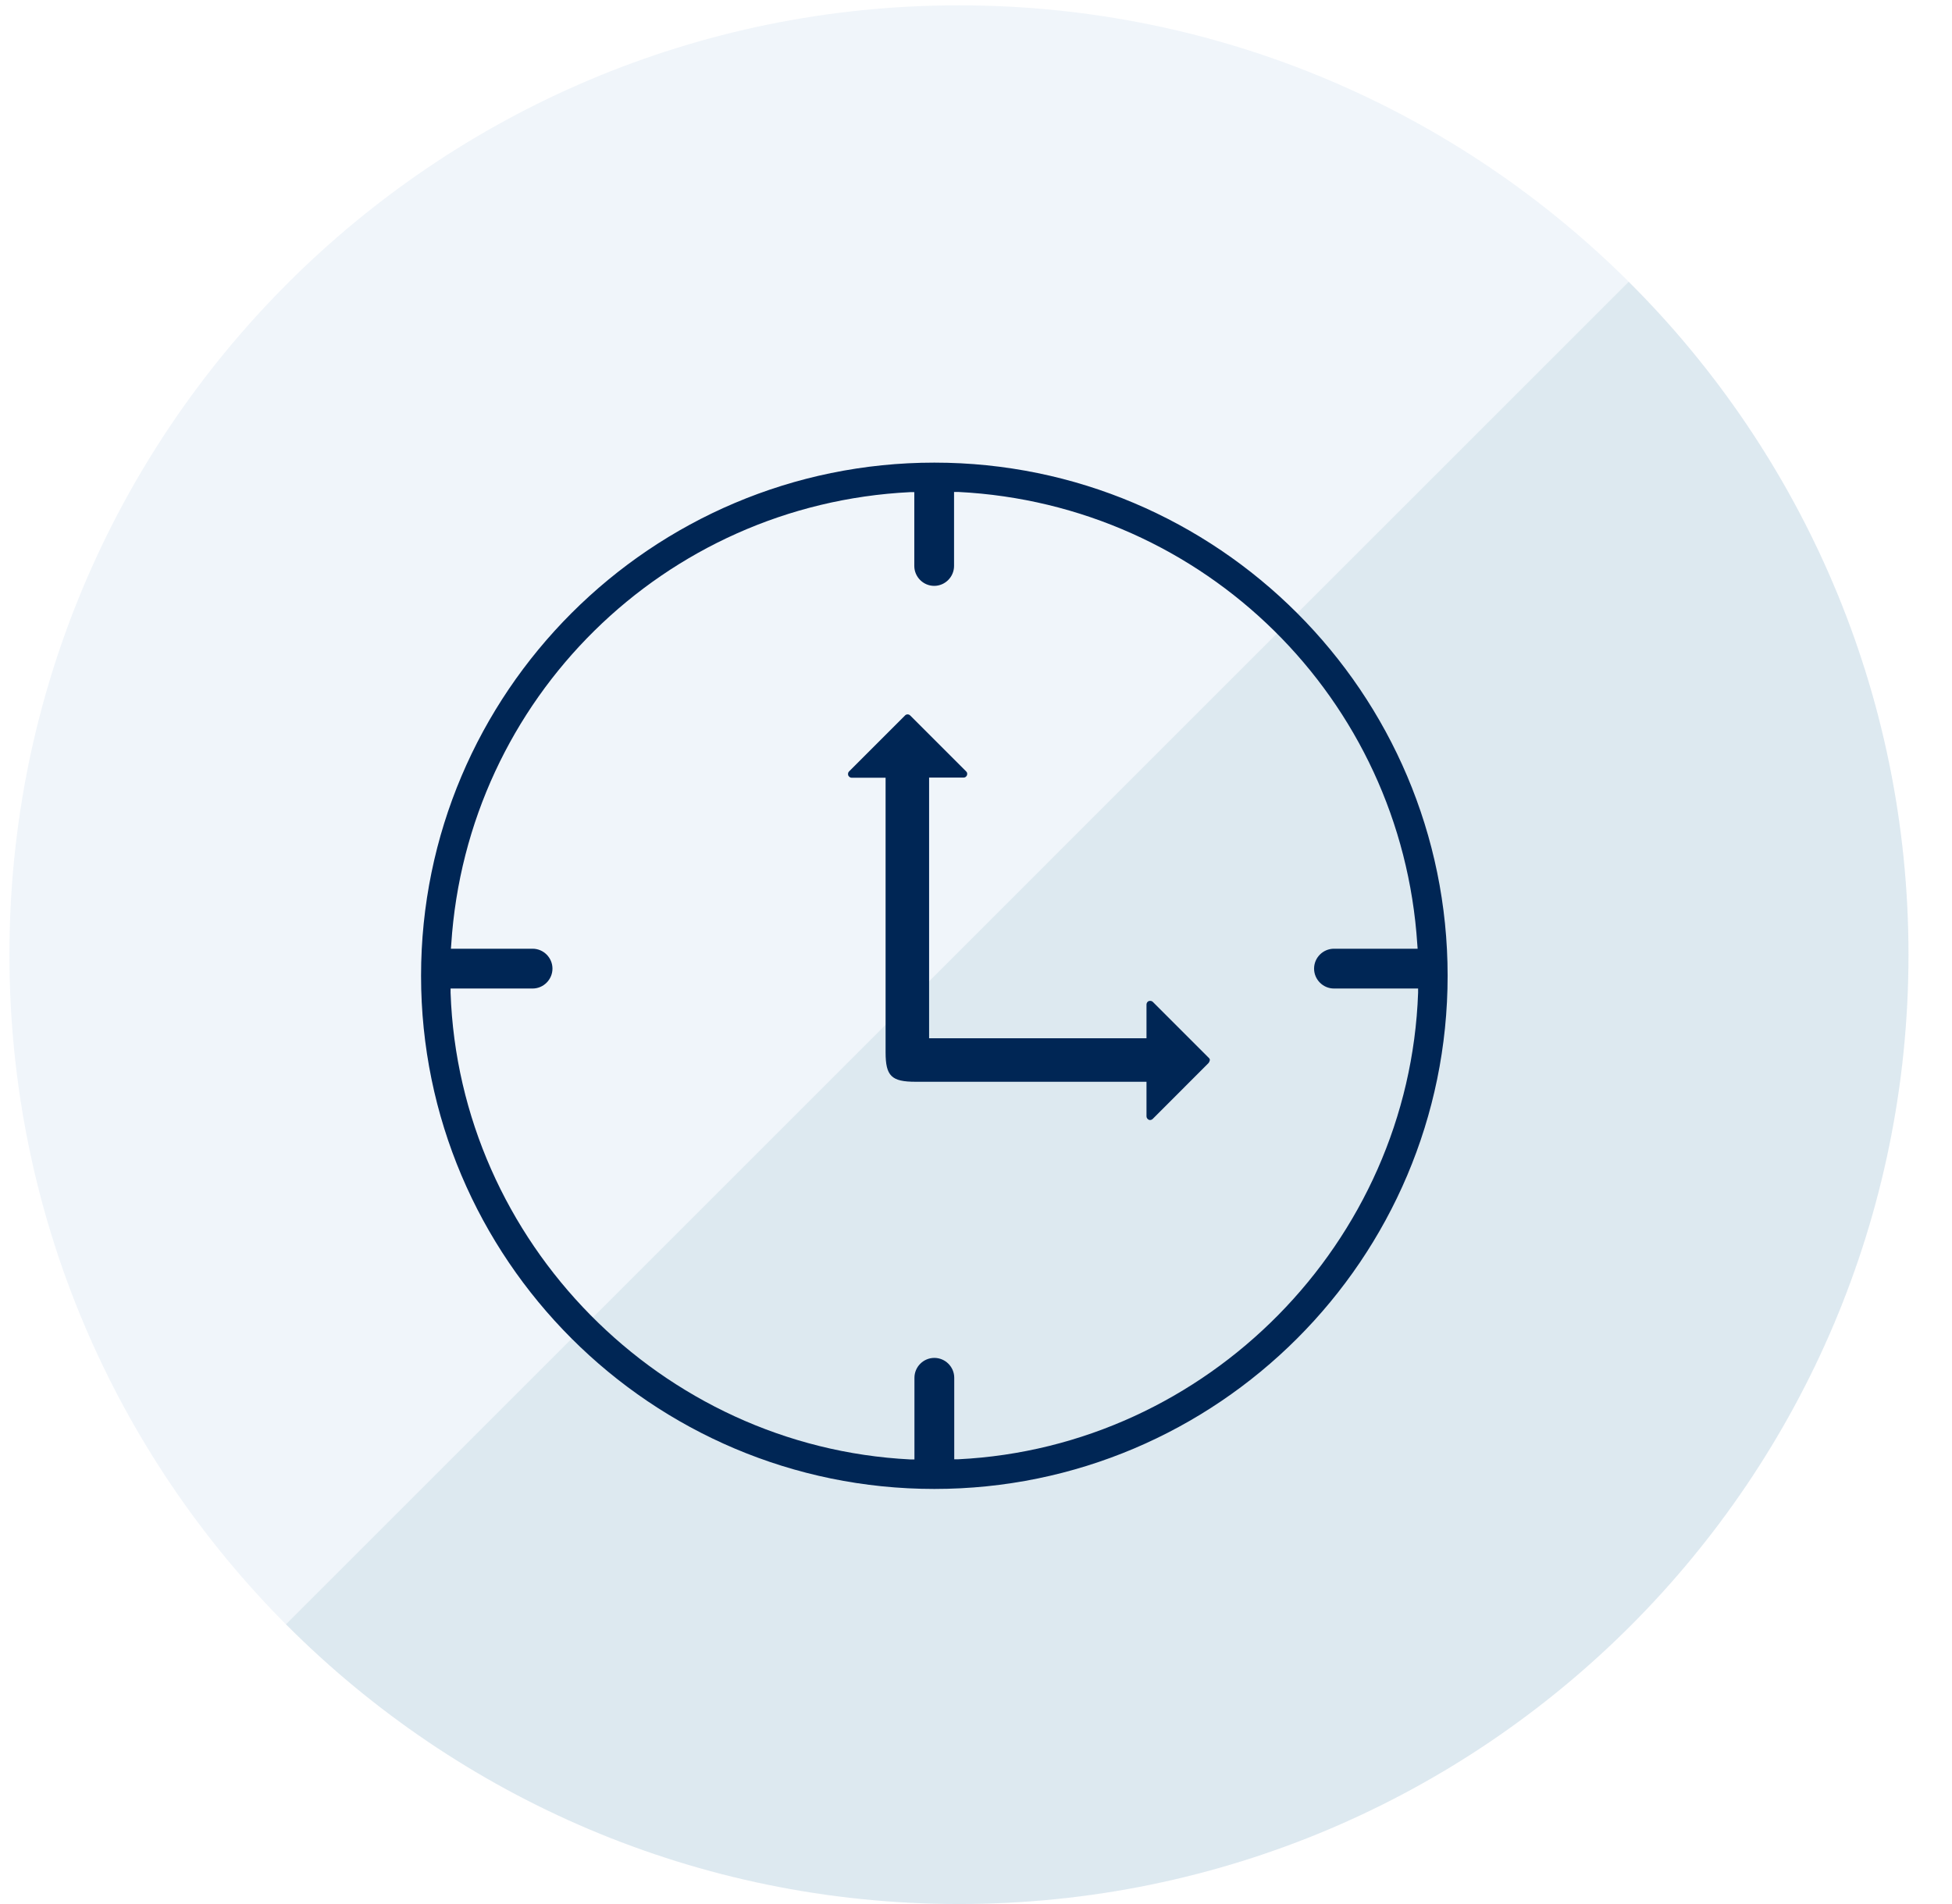
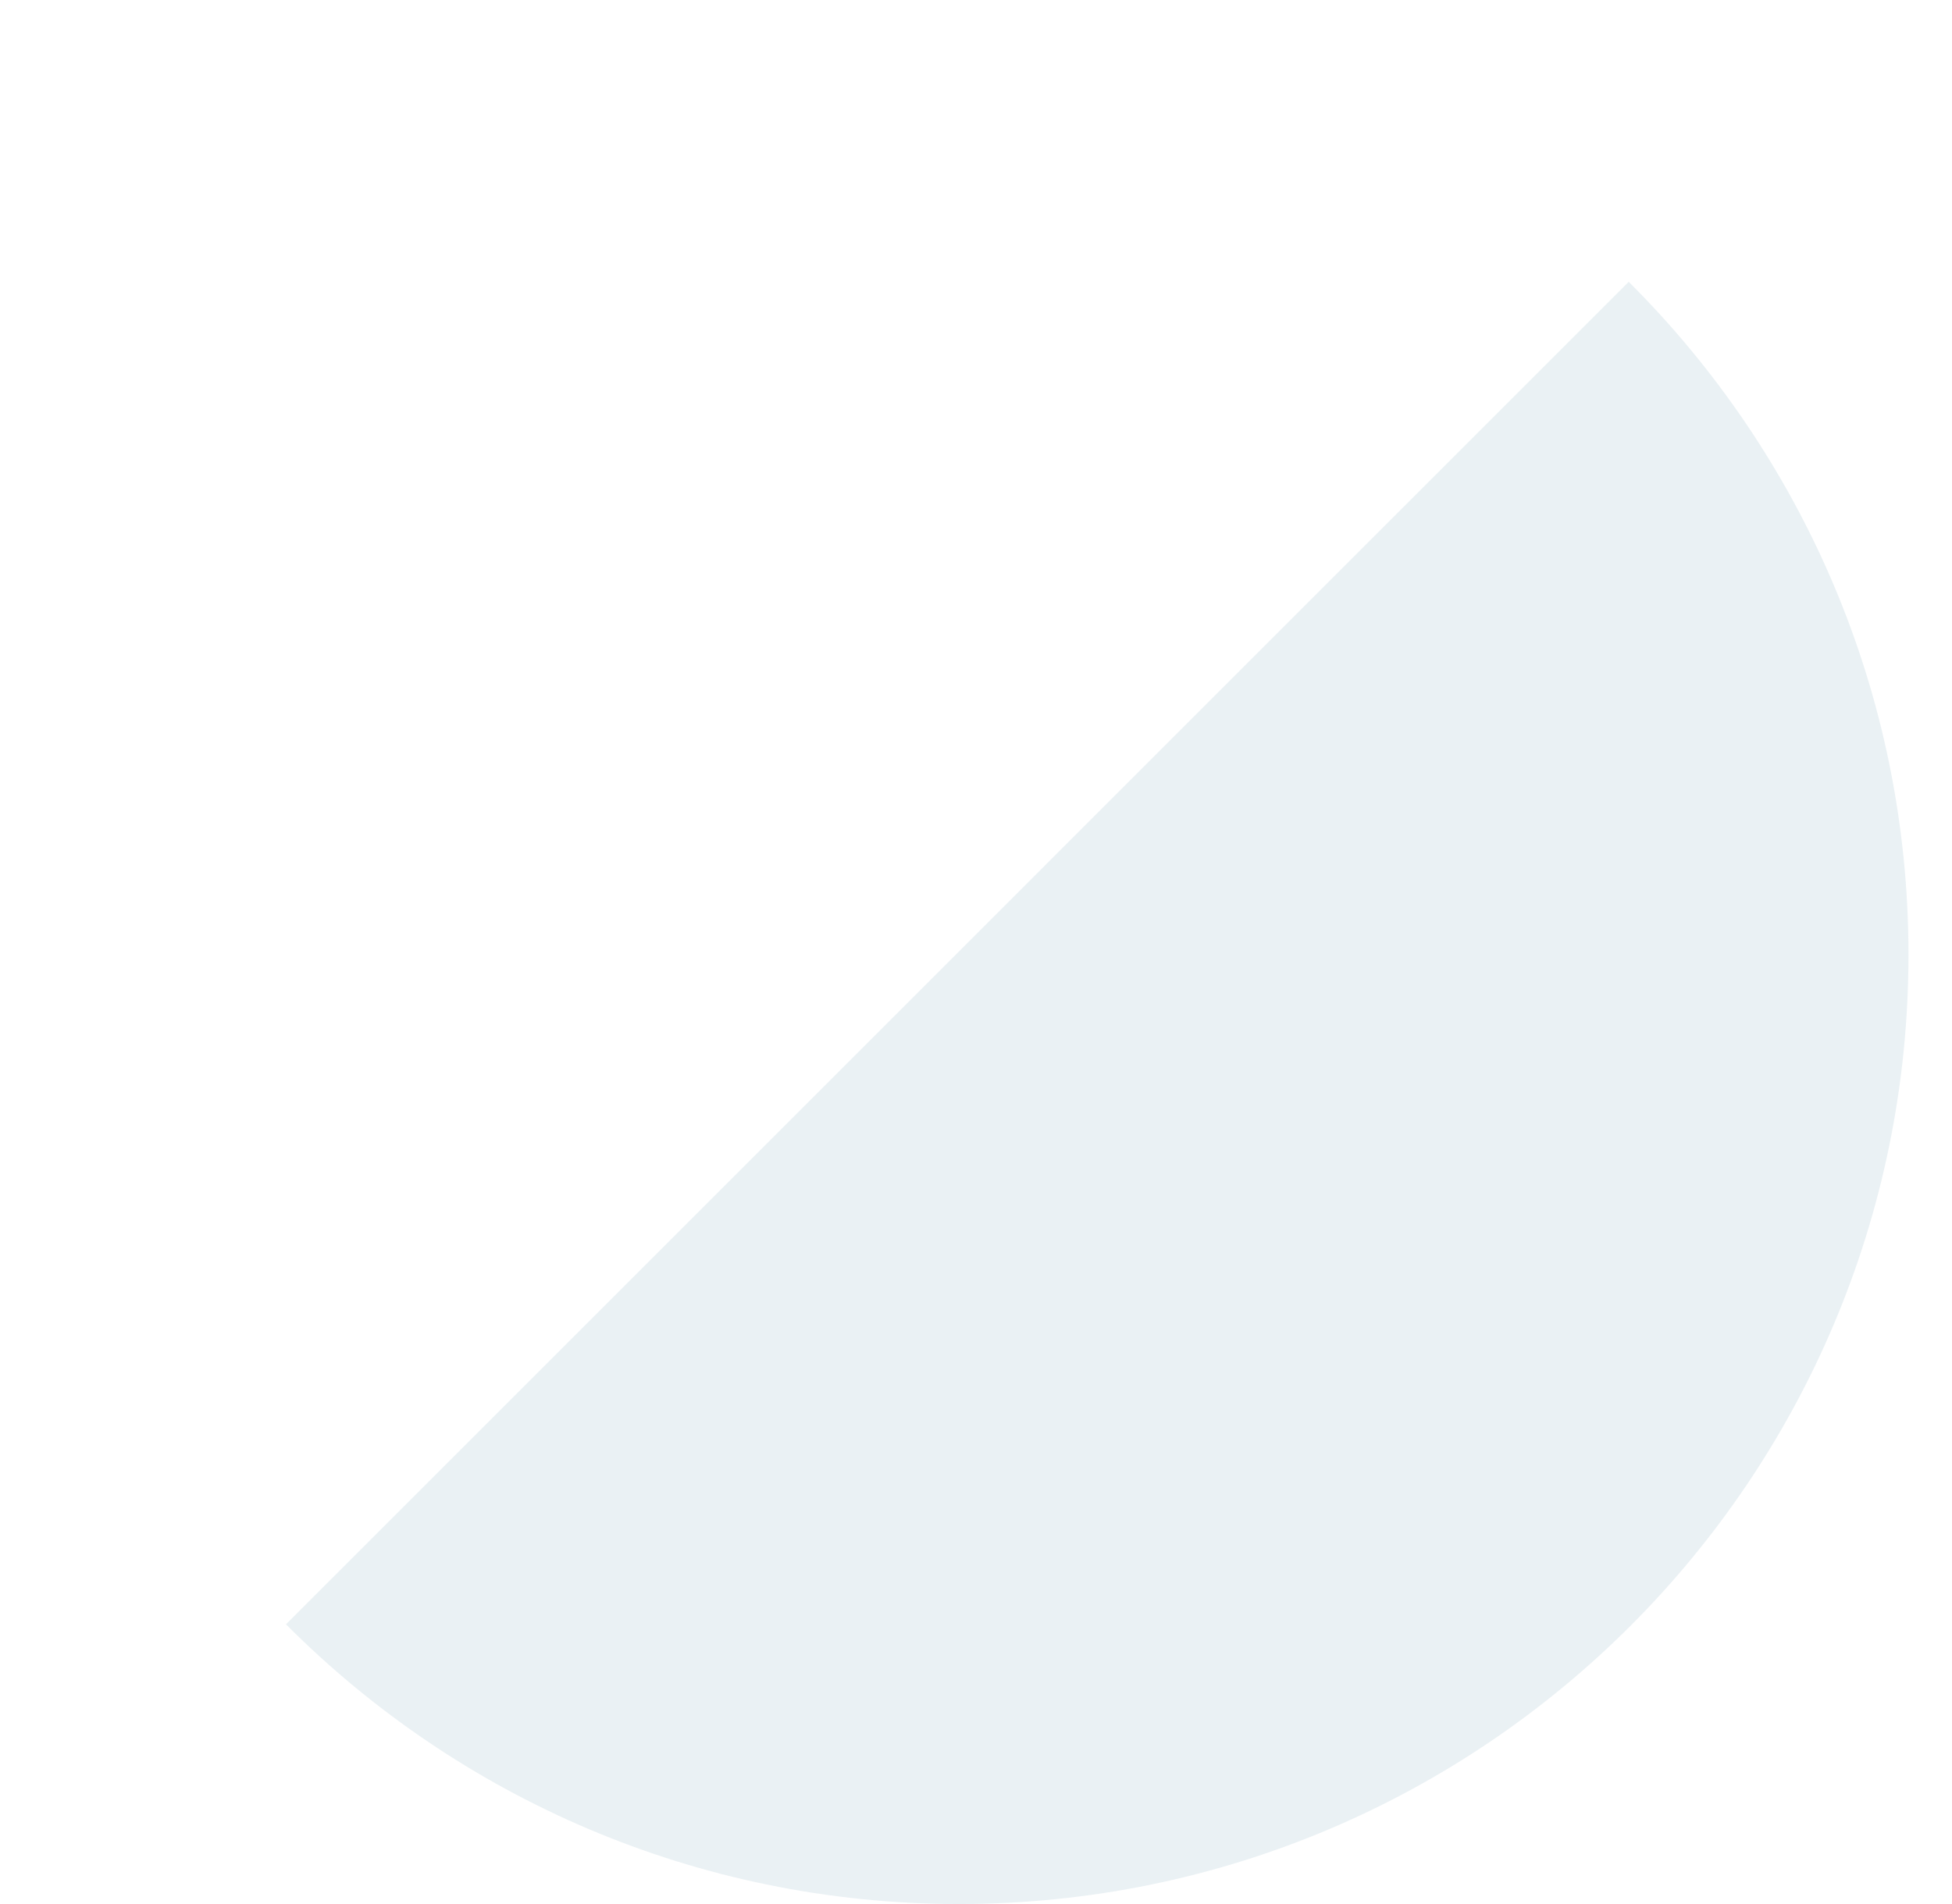
<svg xmlns="http://www.w3.org/2000/svg" width="41" height="40" viewBox="0 0 41 40" fill="none">
-   <path opacity="0.15" d="M20.142 40C31.157 40 40.086 31.071 40.086 20.056C40.086 9.041 31.157 0.112 20.142 0.112C9.128 0.112 0.198 9.041 0.198 20.056C0.198 31.071 9.128 40 20.142 40Z" fill="#9BC0DC" />
  <path opacity="0.16" d="M34.215 5.915L6.007 34.124C9.618 37.751 14.619 40 20.142 40C31.16 40 40.086 31.068 40.086 20.056C40.086 14.533 37.837 9.532 34.21 5.921L34.215 5.915Z" fill="#7BA6B5" />
-   <path d="M25.413 22.277C25.413 22.257 25.406 22.236 25.389 22.223L24.214 21.048C24.194 21.027 24.159 21.021 24.128 21.031C24.101 21.041 24.081 21.072 24.081 21.103V21.812H23.995C22.95 21.812 21.902 21.812 20.858 21.812H19.515V16.336H20.238C20.269 16.336 20.296 16.319 20.31 16.288C20.32 16.26 20.317 16.226 20.293 16.206L19.118 15.031C19.087 15 19.039 15 19.009 15.031L17.834 16.206C17.813 16.226 17.806 16.26 17.817 16.291C17.831 16.319 17.858 16.339 17.889 16.339H18.601V16.425C18.601 18.507 18.601 19.712 18.601 21.839V22.106C18.601 22.606 18.724 22.726 19.231 22.726H24.081V23.452C24.081 23.483 24.101 23.51 24.128 23.524C24.156 23.538 24.19 23.527 24.211 23.507L25.385 22.332C25.385 22.332 25.409 22.298 25.409 22.277H25.413Z" fill="#002655" />
-   <path d="M19.625 9.719C13.68 9.719 8.844 14.554 8.844 20.5C8.844 26.445 13.68 31.28 19.625 31.28C25.57 31.28 30.406 26.445 30.406 20.5C30.406 14.554 25.57 9.719 19.625 9.719ZM20.132 30.657H20.043V28.945C20.043 28.715 19.855 28.527 19.625 28.527C19.395 28.527 19.207 28.715 19.207 28.945V30.66H19.118C13.889 30.397 9.646 26.092 9.464 20.856V20.767H11.187C11.416 20.767 11.604 20.578 11.604 20.349C11.604 20.119 11.416 19.931 11.187 19.931H9.471L9.478 19.839C9.81 14.678 13.954 10.595 19.115 10.339H19.204V11.89C19.204 12.119 19.392 12.308 19.622 12.308C19.851 12.308 20.039 12.119 20.039 11.89V10.335H20.128C25.293 10.595 29.437 14.678 29.769 19.839L29.776 19.931H28.019C27.789 19.931 27.601 20.119 27.601 20.349C27.601 20.578 27.789 20.767 28.019 20.767H29.786V20.856C29.601 26.096 25.361 30.4 20.125 30.657H20.132Z" fill="#002655" />
</svg>